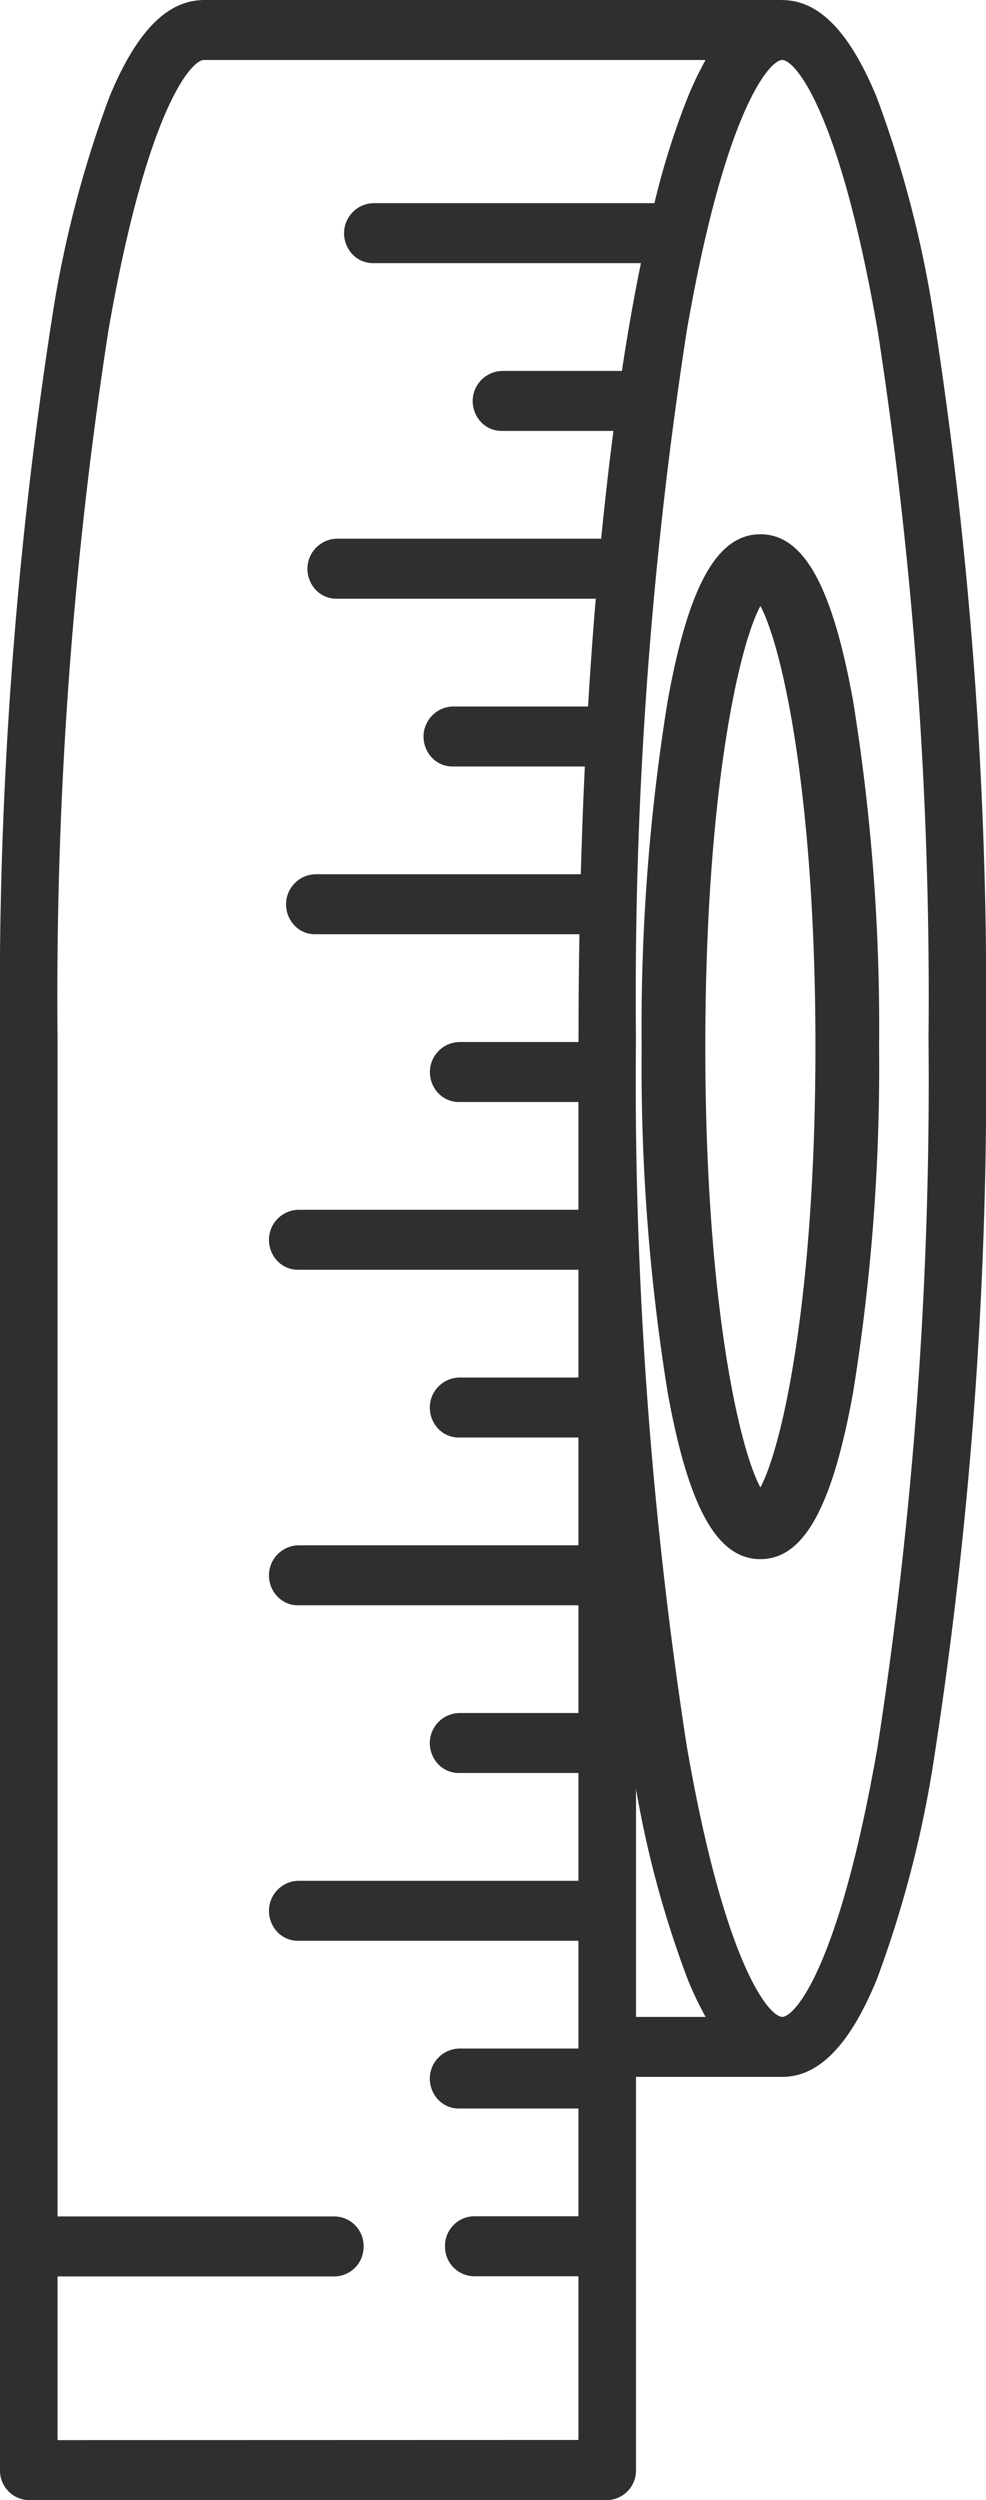
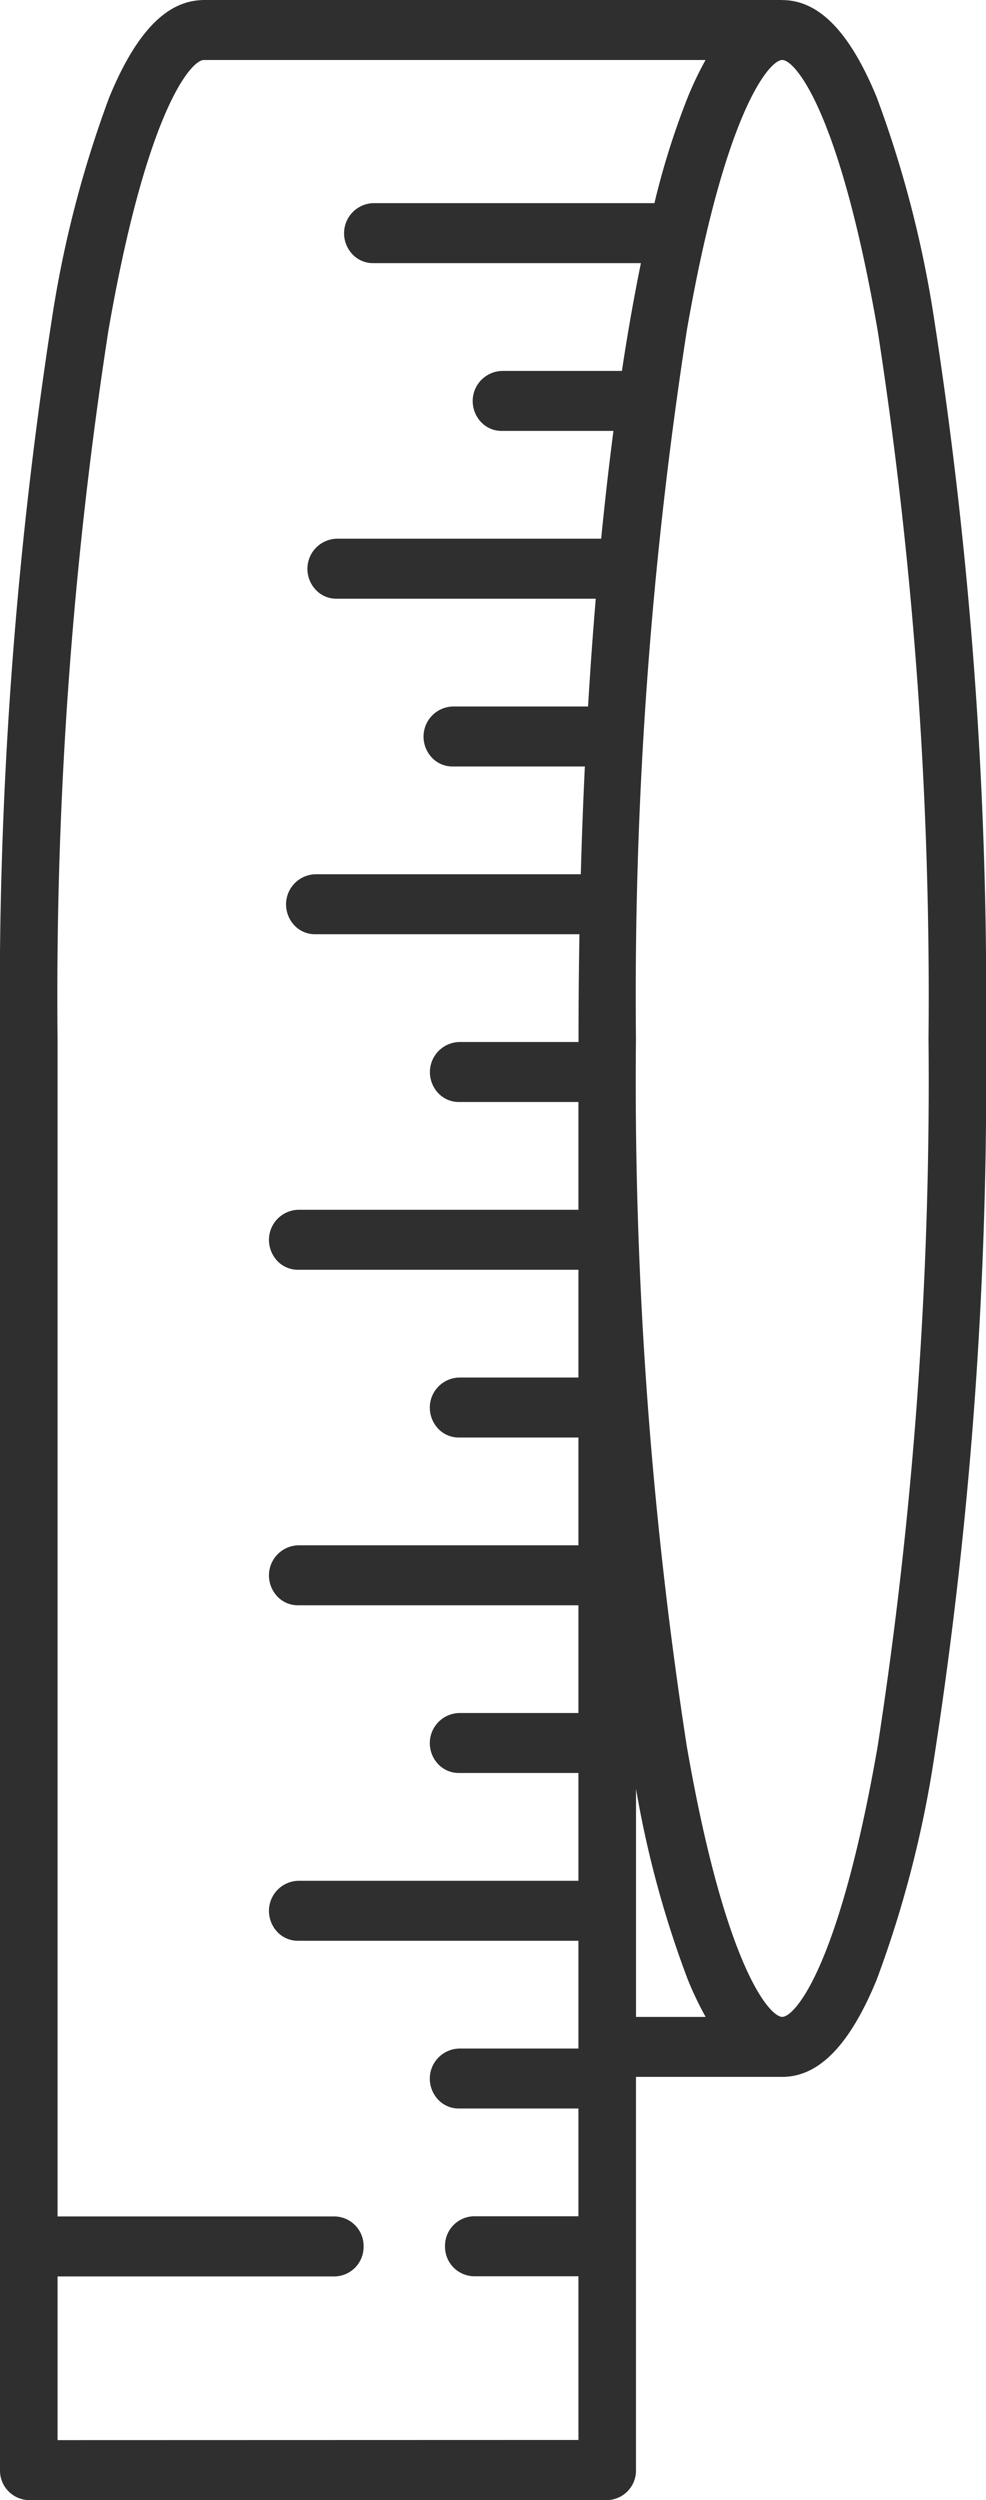
<svg xmlns="http://www.w3.org/2000/svg" width="30.049" height="76.125" viewBox="0 0 30.049 76.125">
  <g id="Group_4" data-name="Group 4" transform="translate(845.168 1989.571) rotate(90)">
-     <path id="Path_4435" data-name="Path 4435" d="M-1862.849,843.588a62.133,62.133,0,0,0,10.52.791,62.135,62.135,0,0,0,10.52-.791c3.516-.636,5.083-1.508,5.083-2.827s-1.568-2.191-5.083-2.827a62.119,62.119,0,0,0-10.52-.791,62.124,62.124,0,0,0-10.52.791c-3.516.636-5.083,1.508-5.083,2.827s1.568,2.191,5.083,2.827Zm10.52-4.505c7.615,0,12.17,1.005,13.419,1.678-1.249.672-5.8,1.678-13.419,1.678s-12.17-1.005-13.418-1.678C-1864.5,840.088-1859.945,839.083-1852.329,839.083Z" transform="translate(-105.372 -18.766)" fill="#2f2f2f" />
    <path id="Path_4436" data-name="Path 4436" d="M-1914.361,825.786h-11.973v-4.457c0-1.119-.97-2.062-2.967-2.882a33.938,33.938,0,0,0-6.777-1.752,134.6,134.6,0,0,0-21.874-1.576,134.548,134.548,0,0,0-21.875,1.576,34,34,0,0,0-6.777,1.752c-1.942.8-2.91,1.711-2.962,2.791h0c0,.03,0,.061-.005.091v17.629c0,.03,0,.061.005.091.052,1.079,1.02,1.993,2.962,2.791a33.95,33.95,0,0,0,6.777,1.752,134.507,134.507,0,0,0,21.875,1.576h43.591a.9.9,0,0,0,.914-.877V826.663a.9.9,0,0,0-.914-.877Zm-65.141-7.366a132.59,132.59,0,0,1,21.549-1.549,132.539,132.539,0,0,1,21.549,1.549c6.728,1.169,8.243,2.525,8.243,2.909s-1.514,1.74-8.243,2.909a132.611,132.611,0,0,1-21.549,1.549,132.539,132.539,0,0,1-21.549-1.549c-1.033-.18-1.942-.363-2.743-.547l-.055-.013c-4.369-1.011-5.445-2.027-5.445-2.35,0-.383,1.514-1.74,8.243-2.908Zm51.342,5.245v2.12h-6.944a31.2,31.2,0,0,0,5.8-1.575h0a10.266,10.266,0,0,0,1.14-.544Zm12.886,19.749h-4.984v-8.45a.9.9,0,0,0-.914-.877.9.9,0,0,0-.913.877v8.45h-35.867a132.545,132.545,0,0,1-21.549-1.549c-6.728-1.169-8.243-2.525-8.243-2.909v-15.29a10.355,10.355,0,0,0,1.14.545,23.7,23.7,0,0,0,3.218,1.013v8.545a.918.918,0,0,0,.885.913.934.934,0,0,0,.665-.247.86.86,0,0,0,.277-.629v-8.17q.826.169,1.732.327.753.132,1.55.252v3.634a.918.918,0,0,0,.886.913.935.935,0,0,0,.664-.247.859.859,0,0,0,.277-.629v-3.413q1.579.206,3.281.374v8.039h0a.918.918,0,0,0,.886.913.933.933,0,0,0,.664-.247.86.86,0,0,0,.278-.63v-7.91q1.6.134,3.281.235v4.1a.917.917,0,0,0,.886.913.933.933,0,0,0,.664-.247.856.856,0,0,0,.277-.63v-4.039q1.614.078,3.281.124v8.069a.918.918,0,0,0,.886.913.937.937,0,0,0,.664-.247.859.859,0,0,0,.277-.63v-8.064q1.572.028,3.173.028h.108v3.616a.917.917,0,0,0,.885.913.936.936,0,0,0,.665-.247.862.862,0,0,0,.277-.63V827.54h3.281v8.518a.917.917,0,0,0,.885.913.935.935,0,0,0,.665-.247.861.861,0,0,0,.277-.629V827.54h3.281v3.616a.917.917,0,0,0,.885.913.939.939,0,0,0,.665-.247.861.861,0,0,0,.277-.63V827.54h3.281v8.518a.917.917,0,0,0,.885.913.935.935,0,0,0,.665-.247.861.861,0,0,0,.277-.629V827.54h3.28v3.616a.917.917,0,0,0,.885.913.938.938,0,0,0,.664-.247.861.861,0,0,0,.277-.63V827.54h3.282v8.518a.917.917,0,0,0,.885.913.934.934,0,0,0,.665-.247.86.86,0,0,0,.277-.629V827.54h3.281v3.616h0a.918.918,0,0,0,.885.913.936.936,0,0,0,.664-.247.857.857,0,0,0,.277-.63V827.54h3.281v3.189a.9.9,0,0,0,.913.877.9.9,0,0,0,.914-.877V827.54h4.984Z" fill="#2f2f2f" />
  </g>
</svg>